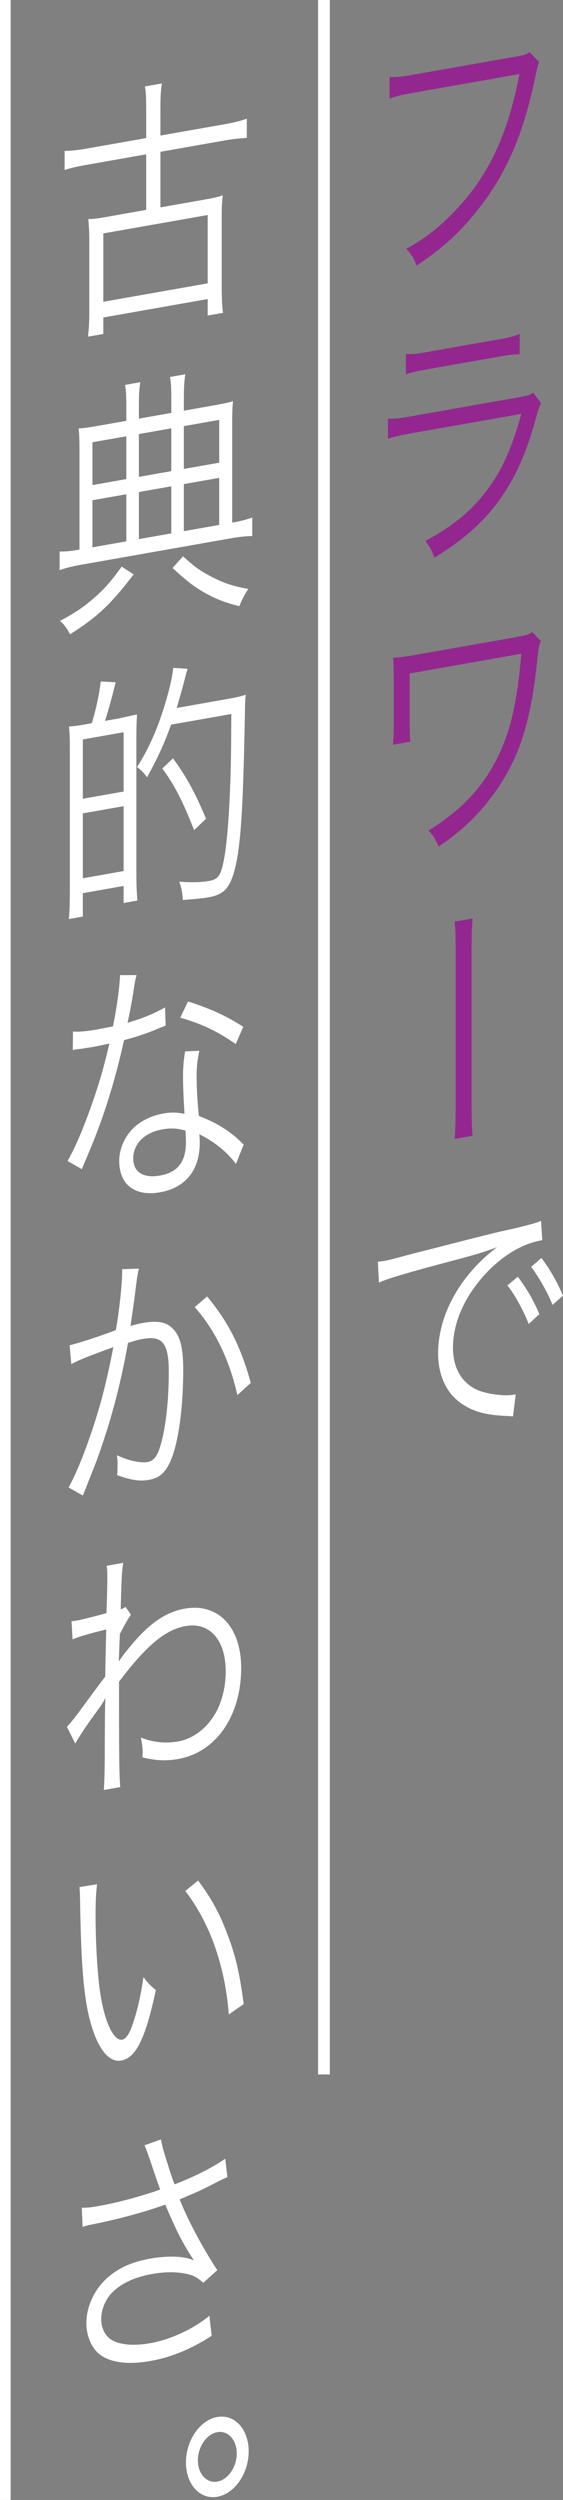
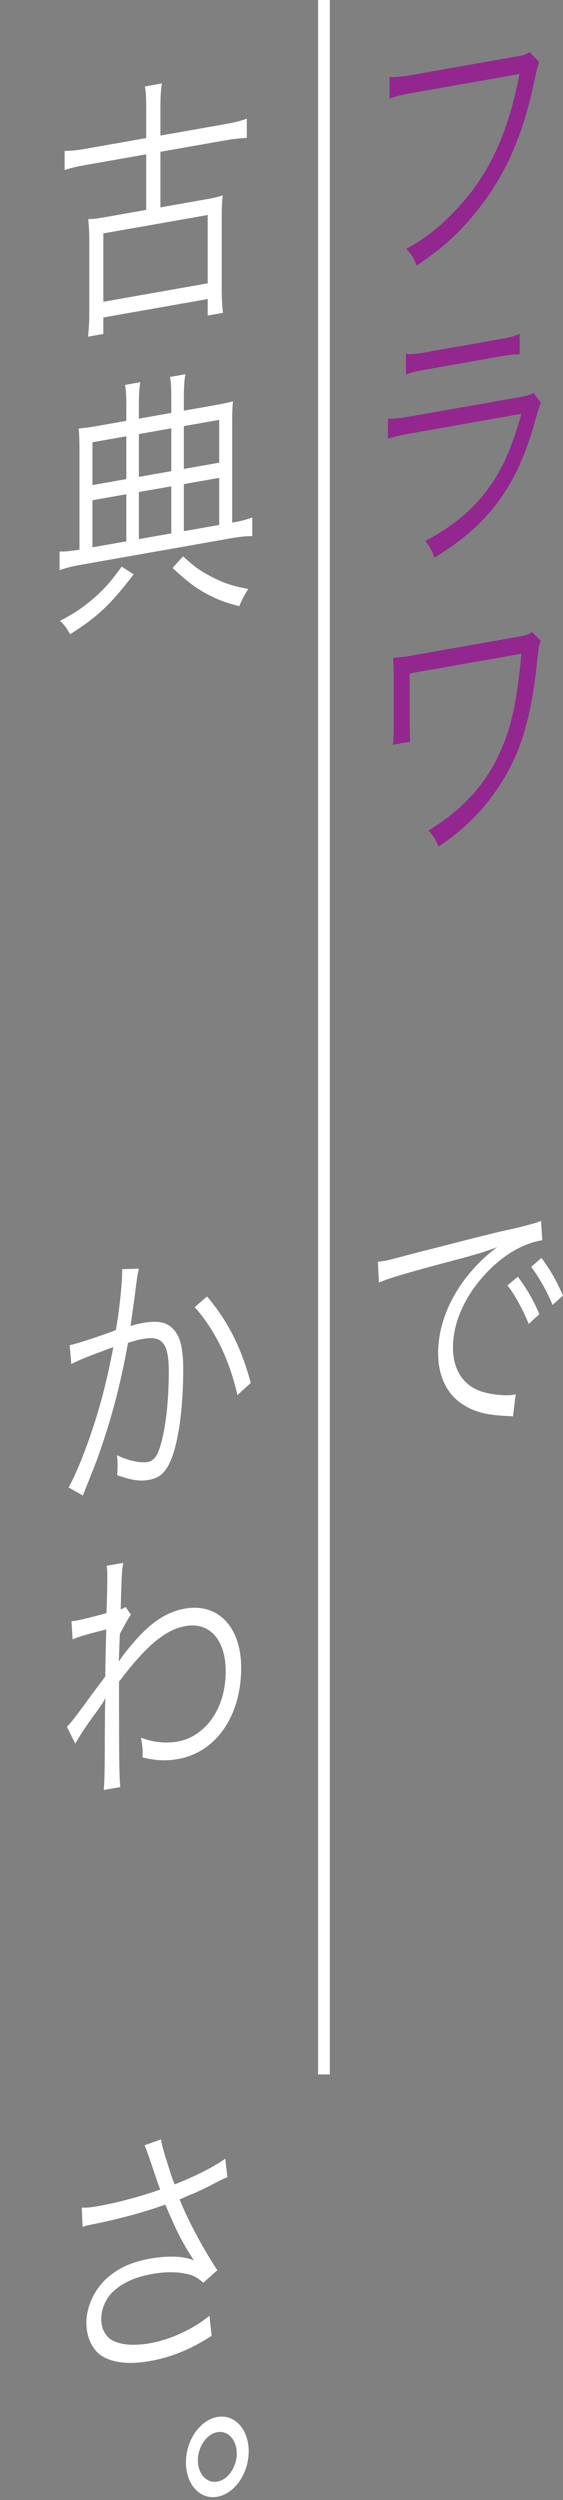
<svg xmlns="http://www.w3.org/2000/svg" id="b" viewBox="0 0 106.01 470">
  <rect x="0" y="0" width="106.01" height="470" fill="#808080" stroke="none" />
  <defs>
    <style>.d{fill:#fff;}.e{fill:#93278f;}.f{stroke-width:2px;}.f,.g{fill:none;stroke:#fff;stroke-miterlimit:10;}.g{stroke-width:2.211px;}</style>
  </defs>
  <g id="c">
    <g>
      <g>
        <path class="e" d="M101.52,11.664q-.276,.599-.827,3.246c-2.088,9.969-5.081,17.047-9.886,23.444-3.663,4.847-7.05,8.044-12.367,11.581-.591-1.545-.906-2.04-1.93-3.159,3.544-1.976,5.868-3.735,8.9-6.87,6.459-6.589,10.161-14.393,12.407-25.989l-20.048,3.535c-2.009,.354-3.111,.599-4.411,1.078v-4.051c1.497,.036,2.284-.053,4.451-.435l19.377-3.417c1.576-.277,1.852-.376,2.521-.844l1.812,1.88Z" />
        <path class="e" d="M73.043,78.735c1.418,0,2.245-.097,4.608-.513l20.205-3.563c1.457-.257,1.891-.383,2.56-.801l1.457,1.894c-.354,.762-.433,1.025-1.103,3.344-3.348,12.241-8.782,19.601-18.983,25.749-.473-1.366-.748-1.868-1.694-3.151,5.278-2.831,8.744-5.691,11.698-9.663,2.797-3.743,4.569-7.756,6.38-14.226l-20.559,3.625c-2.088,.368-3.229,.619-4.569,1.056v-3.75Zm3.388-12.198c1.142,.099,1.93,.01,4.136-.38l13.154-2.319c2.206-.389,2.993-.577,4.136-1.079v3.851c-1.063-.013-2.009,.104-4.096,.473l-13.234,2.333c-2.087,.368-3.032,.585-4.096,.973v-3.851Z" />
        <path class="e" d="M73.988,140.019c.119-1.171,.157-1.978,.157-4.078v-8.55c-.038-1.943-.038-2.394-.117-3.73,.866-.053,2.087-.167,3.032-.334l20.362-3.591c1.615-.284,2.009-.404,2.797-.893l1.615,1.665c-.355,.862-.434,1.276-.592,2.904-1.181,11.659-3.15,18.257-7.404,24.607-2.993,4.478-6.695,8.131-11.265,11.137-.63-1.489-.905-1.94-1.89-3.017,6.38-3.926,10.595-8.469,13.391-14.562,2.206-4.739,3.309-9.884,4.096-18.673l-21.031,3.708v8.7q0,3.351,.118,4.13l-3.27,.576Z" />
-         <path class="e" d="M88.994,172.673c-.157,1.578-.196,3.034-.196,6.234v28.452c0,3.2,.039,4.743,.196,6.166l-3.387,.597c.118-1.471,.197-3.435,.197-6.335v-28.302c0-3.35-.04-4.743-.197-6.216l3.387-.597Z" />
        <path class="d" d="M71.153,237.219c.748-.082,1.142-.151,1.417-.2,.552-.097,1.024-.23,2.245-.546,2.206-.589,2.442-.681,7.286-1.885l6.185-1.59c4.844-1.205,5.355-1.345,6.655-1.624l2.245-.496c3.388-.847,4.136-1.079,4.687-1.376l.237,3.658c-1.575,.277-2.915,.714-4.412,1.478-2.638,1.315-5.396,3.603-7.562,6.334-3.15,3.906-4.845,8.255-4.845,12.405,0,4.2,2.009,7.196,5.515,8.278,1.93,.56,4.411,.822,5.907,.559,.079-.015,.236-.042,.395-.069l-.513,4.141c-.433-.024-.512-.061-1.221-.085-3.899-.163-6.262-.796-8.508-2.351-2.796-1.907-4.371-5.279-4.371-9.43,0-5.801,2.678-11.773,7.365-16.649,1.221-1.266,2.245-2.146,3.741-3.31-2.245,.896-4.529,1.548-8.665,2.628-7.838,2.081-12.17,3.345-13.588,4.046l-.196-3.916Zm26.349,2.805c1.772,2.388,2.875,4.293,4.057,7.035l-2.009,1.854c-.945-2.484-2.836-5.9-4.017-7.242l1.969-1.647Zm4.45-3.535c1.772,2.438,2.758,4.164,4.058,7.085l-1.97,1.748c-.867-2.198-2.481-5.113-4.018-7.143l1.93-1.69Z" />
        <path class="d" d="M27.528,20.56c0-2.15-.039-3.192-.236-4.309l3.19-.562c-.196,1.285-.275,2.449-.275,4.399v5.4l12.17-2.146c1.733-.306,2.993-.628,4.096-1.022v3.601c-1.339,.086-2.599,.208-4.096,.472l-12.17,2.146v10.45l8.822-1.556c1.339-.236,2.048-.41,2.915-.713-.158,1.277-.197,2.435-.197,4.085v13.45c0,1.7,.078,3.286,.236,4.559l-2.875,.507v-3.1l-19.653,3.465v3.101l-2.876,.507c.158-1.528,.236-3.042,.236-4.642v-13.451c0-1.55-.078-2.786-.196-4.016,.866-.003,1.575-.078,2.914-.313l7.995-1.41v-10.451l-11.225,1.979c-1.852,.326-2.914,.564-4.136,.979v-3.601c1.103,.006,2.402-.123,4.136-.429l11.225-1.979v-5.4Zm-8.073,36.176l19.653-3.465v-12.851l-19.653,3.465v12.851Z" />
        <path class="d" d="M23.787,76.721c0-2.251-.04-3.144-.236-4.358l2.875-.508c-.236,1.393-.275,2.35-.275,4.499v2.351l6.104-1.077v-2.35c0-2.351-.039-3.243-.236-4.408l2.875-.507c-.197,1.335-.275,2.398-.275,4.448v2.4l5.514-.973c1.891-.333,2.993-.577,3.742-.81-.118,1.021-.157,2.179-.157,4.028v18.801c1.812-.319,2.678-.572,3.78-.967v3.5c-1.103-.005-2.323,.11-4.057,.416l-28.16,4.966c-1.694,.298-2.954,.62-4.058,1.015v-3.5c1.063,.013,1.931-.04,3.742-.36v-18.801c0-1.85-.04-2.893-.157-3.973,.866-.053,1.89-.183,3.623-.488l5.356-.945v-2.399Zm1.379,31.259c-4.333,5.664-6.814,8.002-11.974,11.262-.709-1.275-1.063-1.763-1.891-2.517,2.993-1.578,4.608-2.713,6.735-4.588,1.851-1.677,2.875-2.857,4.883-5.611l2.246,1.454Zm-1.379-25.959l-6.381,1.126v8.05l6.381-1.125v-8.051Zm0,10.9l-6.381,1.126v8.851l6.381-1.126v-8.851Zm8.468-4.343v-8.051l-6.104,1.077v8.05l6.104-1.076Zm0,11.7v-8.851l-6.104,1.077v8.851l6.104-1.077Zm2.206,4.312c2.166,1.969,3.229,2.731,5.237,3.777,2.364,1.233,4.097,1.827,7.051,2.356-.788,1.239-1.143,1.902-1.693,3.249-2.876-.743-4.608-1.438-6.814-2.698-2.008-1.196-3.229-2.181-5.75-4.486l1.97-2.198Zm6.813-17.603v-8.05l-6.656,1.174v8.05l6.656-1.174Zm0,11.701v-8.851l-6.656,1.174v8.851l6.656-1.174Z" />
-         <path class="d" d="M17.288,135.967c.867-2.953,1.34-5.137,1.694-7.849l2.796,.156c-.748,2.982-1.261,4.923-2.009,7.255l2.561-.451c2.166-.482,3.309-.733,3.466-.762-.079,1.313-.118,2.621-.118,4.421v25.452c0,2.25,.079,3.936,.196,5.115l-2.6,.458v-3.2l-7.68,1.354v4.4l-2.639,.466c.157-1.328,.197-3.186,.197-6.136v-25.352c0-2.35-.04-3.493-.158-4.722,.552,.002,1.693-.149,2.363-.268l1.143-.201,.787-.139Zm-1.693,14.199l7.68-1.354v-11.15l-7.68,1.354v11.15Zm0,14.951l7.68-1.354v-12.201l-7.68,1.354v12.201Zm16.621-28.882c-1.34,3.686-2.481,6.188-4.529,9.898-.513-.76-1.222-1.484-1.891-1.917,2.402-3.674,4.332-8.264,5.79-13.621,.551-1.998,.944-3.917,1.023-5.031l2.718,.171c-.118,.321-.276,.899-.552,1.997-.552,2.098-.905,3.311-1.496,5.365l9.531-1.681c1.575-.278,2.679-.523,3.466-.812-.118,.921-.118,1.32-.157,3.178-.354,19.863-.867,26.654-2.284,30.904-.788,2.439-2.049,3.562-4.372,3.972-1.458,.257-2.521,.345-5.042,.538-.078-1.436-.236-2.258-.669-3.432,2.402,.177,4.175,.114,5.593-.136,1.457-.257,2.008-.805,2.48-2.488,.67-2.418,1.183-7.309,1.458-14.058,.196-4.035,.236-7.492,.275-14.849l-11.343,2Zm4.332,19.837c-2.205-5.611-3.702-8.498-5.986-11.596l2.009-1.903c2.48,3.362,4.135,6.37,6.223,11.353l-2.245,2.146Z" />
-         <path class="d" d="M25.717,183.329c-.275,.999-.315,1.205-.63,3.312-.275,1.749-.513,2.99-1.063,5.638,2.757-.786,5.238-1.824,7.05-2.894l.118,3.43q-.433,.177-1.378,.543c-1.615,.734-4.057,1.565-6.46,2.189-1.221,5.565-2.639,10.466-4.371,15.371-.945,2.567-1.3,3.479-2.797,7.044-.354,.763-.591,1.404-.788,1.839l-2.678-1.528c1.261-2.222,2.323-4.609,3.781-8.467,1.812-4.87,2.954-8.671,4.096-13.623-.984,.224-2.324,.51-2.914,.614-.67,.118-2.009,.304-2.6,.408-.434,.026-.748,.082-.867,.103-.078,.014-.275,.049-.512,.091l.039-3.458c1.34,.064,2.521-.044,4.688-.426,.787-.14,2.087-.418,2.836-.55,.63-2.962,1.26-7.323,1.339-9.637h3.111Zm18.708,35.505c-1.535-2.13-4.017-4.192-6.892-5.585,.078,.785,.078,1.086,.078,1.586,0,5.15-2.678,8.473-7.483,9.32-4.727,.833-7.681-1.446-7.681-5.896,0-2.7,1.458-5.457,3.664-6.996,1.378-.993,2.875-1.607,4.647-1.92,1.457-.257,2.441-.23,3.978,.049-.197-3.216-.275-5.552-.275-6.802,0-1.801,.078-3.015,.394-4.92l2.679-.122c-.395,1.919-.513,2.99-.513,4.74,0,2.25,.197,5.666,.434,7.524,3.15,1.194,5.593,2.664,7.72,4.688q.433,.475,.709,.676l-1.458,3.657Zm-13.863-6.506c-3.348,.59-5.475,2.715-5.475,5.465,0,2.551,1.891,3.767,5.002,3.219,3.387-.598,4.924-2.568,4.924-6.318,0-.601-.079-2.137-.079-2.137-1.654-.458-2.797-.507-4.372-.229Zm13.824-16.039c-3.309-2.316-6.302-3.789-10.438-4.96l1.458-3.057c4.568,1.494,7.207,2.729,10.397,4.767l-1.418,3.25Z" />
        <path class="d" d="M13.113,252.902c1.418-.3,5.515-1.622,8.704-2.835,.67-3.818,1.182-8.709,1.182-10.809v-.65l3.151-.105c-.276,1.148-.394,2.02-.749,4.932-.196,1.485-.472,3.384-.827,5.847,.906-.26,1.418-.4,2.324-.56,2.796-.493,4.45-.185,5.672,1.1,1.378,1.407,1.93,3.61,1.93,7.711,0,7.65-1.024,14.481-2.639,17.666-.945,1.866-2.009,2.704-3.86,3.03-1.693,.299-3.348,.041-5.947-.901,.079-.764,.079-1.113,.079-1.764,0-.75,0-1.101-.118-1.979,2.245,1.055,4.45,1.516,5.869,1.266,.984-.174,1.732-1.106,2.244-2.796,1.063-3.389,1.654-8.593,1.654-14.193,0-5.3-1.182-6.792-4.844-6.146-.867,.152-1.379,.293-2.837,.75-1.457,8.157-3.269,14.877-5.946,22.25-.513,1.29-1.34,3.437-2.561,6.452l-2.679-1.528c1.222-2.166,2.719-5.729,4.097-9.772,1.852-5.327,3.032-9.936,4.332-16.615-3.387,1.247-5.277,1.98-5.632,2.143-.905,.36-1.221,.516-2.284,1.054l-.315-3.545Zm25.877-9.163c4.018,4.792,6.38,9.525,8.231,16.25l-2.521,2.294c-1.496-6.637-4.213-12.258-8.034-16.534l2.324-2.01Z" />
        <path class="d" d="M12.602,324.644c.748-.782,1.496-1.714,3.387-4.297q1.34-1.837,2.679-3.623,.63-.861,1.143-1.502c.078-4.164,.078-4.614,.196-8.885q-.551,.147-2.009,.504c-2.56,.702-3.348,.94-4.332,1.364l-.197-3.415c.552-.048,.788-.09,1.103-.145,.592-.104,2.245-.496,5.475-1.365,.119-3.121,.158-5.028,.158-6.979,0-.75,0-1.101-.118-1.93l3.111-.549c-.236,1.492-.276,2.249-.394,5.87q-.04,1.707-.079,2.864c.513-.19,.591-.204,.906-.46l1.023,1.47q-.552,.697-2.087,3.618c-.119,3.271-.197,4.984-.197,5.085l.078-.014,.119-.171c.394-.62,1.103-1.545,2.284-2.953,3.427-4.055,6.459-6.089,9.965-6.707,6.262-1.104,10.595,3.481,10.595,11.133,0,9.05-4.727,15.884-11.895,17.147-2.245,.396-4.254,.3-6.696-.319,.04-.407,.04-.707,.04-.856,0-.9-.079-1.486-.315-2.845,2.205,.86,4.608,1.138,6.972,.721,3.387-.598,6.42-3.282,7.877-7.039,.748-1.982,1.103-3.945,1.103-6.195,0-5.851-3.032-9.266-7.522-8.474-3.859,.681-7.404,3.655-12.563,10.466,0,15.051,.038,17.544,.235,19.81l-3.111,.549q.197-1.586,.197-9.486c.039-6.106,.039-6.507,.118-7.721l-.079,.014c-.275,.649-.63,1.161-2.048,3.111-1.497,2.014-3.072,4.442-3.545,5.376l-1.575-3.173Z" />
-         <path class="d" d="M18.272,354.243c-.196,1.585-.275,3.248-.275,5.999,0,5.5,.434,12.274,1.024,15.37,.866,4.947,2.481,8.113,3.978,7.85,.709-.125,1.379-1.094,1.97-2.848,.905-2.66,1.536-5.422,2.048-8.912,.867,1.147,1.222,1.535,2.324,2.44-1.93,9.091-3.742,12.761-6.538,13.254-2.206,.389-4.254-2.051-5.593-6.614-1.379-4.507-1.93-10.811-2.127-23.076-.04-1.894-.04-2.044-.118-2.93l3.308-.533Zm19.023-.704c2.561,3.398,4.175,6.414,5.633,10.407,1.496,3.937,2.245,7.354,2.954,12.83l-2.797,1.943c-.709-9.176-3.584-17.22-8.192-23.207l2.402-1.974Z" />
        <path class="d" d="M15.397,415.05c1.024,.02,1.694-.049,3.033-.285,3.584-.632,8.034-1.816,11.737-3.119-.592-1.596-1.222-3.485-1.93-5.61-.434-1.224-.67-1.882-1.024-2.72l3.111-1.099q.157,1.272,1.142,4.299c.946,3.034,1.063,3.263,1.419,4.15,3.819-1.474,7.404-3.306,9.531-4.831l.394,3.481c-.827,.346-1.143,.501-2.323,1.109-2.364,1.217-2.837,1.45-5.317,2.487q-.946,.417-1.34,.587c1.418,3.65,4.333,9.137,7.09,13.3l-2.639,2.366c-1.063-.913-1.615-1.266-2.718-1.571-2.009-.496-4.215-.557-6.893-.084-3.309,.583-5.711,1.706-7.483,3.419-1.3,1.279-2.127,3.226-2.127,5.025,0,1.551,.552,2.803,1.497,3.637,1.457,1.193,4.293,1.542,7.681,.945,3.898-.688,8.23-2.701,11.185-5.173l.434,3.774c-3.938,2.545-7.681,4.055-11.579,4.742-4.806,.847-8.429,.137-10.24-1.944-1.143-1.349-1.772-3.188-1.772-5.188,0-3.3,1.693-6.749,4.45-8.935,2.088-1.669,4.451-2.635,7.641-3.197,3.388-.598,6.499-.446,8.153,.361-2.048-3.188-3.033-5.064-4.727-8.967-.434-.974-.434-1.073-.669-1.532-3.899,1.388-8.823,2.756-14.021,3.772-.749,.133-.946,.217-1.536,.421l-.158-3.622Z" />
        <path class="d" d="M46.827,460.857c0,4.15-2.638,7.966-5.907,8.542s-5.907-2.308-5.907-6.458,2.638-7.967,5.907-8.543,5.907,2.309,5.907,6.459Zm-9.57,1.688c0,2.55,1.654,4.359,3.663,4.005s3.663-2.746,3.663-5.296-1.654-4.359-3.663-4.005-3.663,2.746-3.663,5.296Z" />
      </g>
      <line class="g" x1="61" x2="61" y2="390" />
-       <line class="f" x1="1" x2="1" y2="470" />
    </g>
  </g>
</svg>